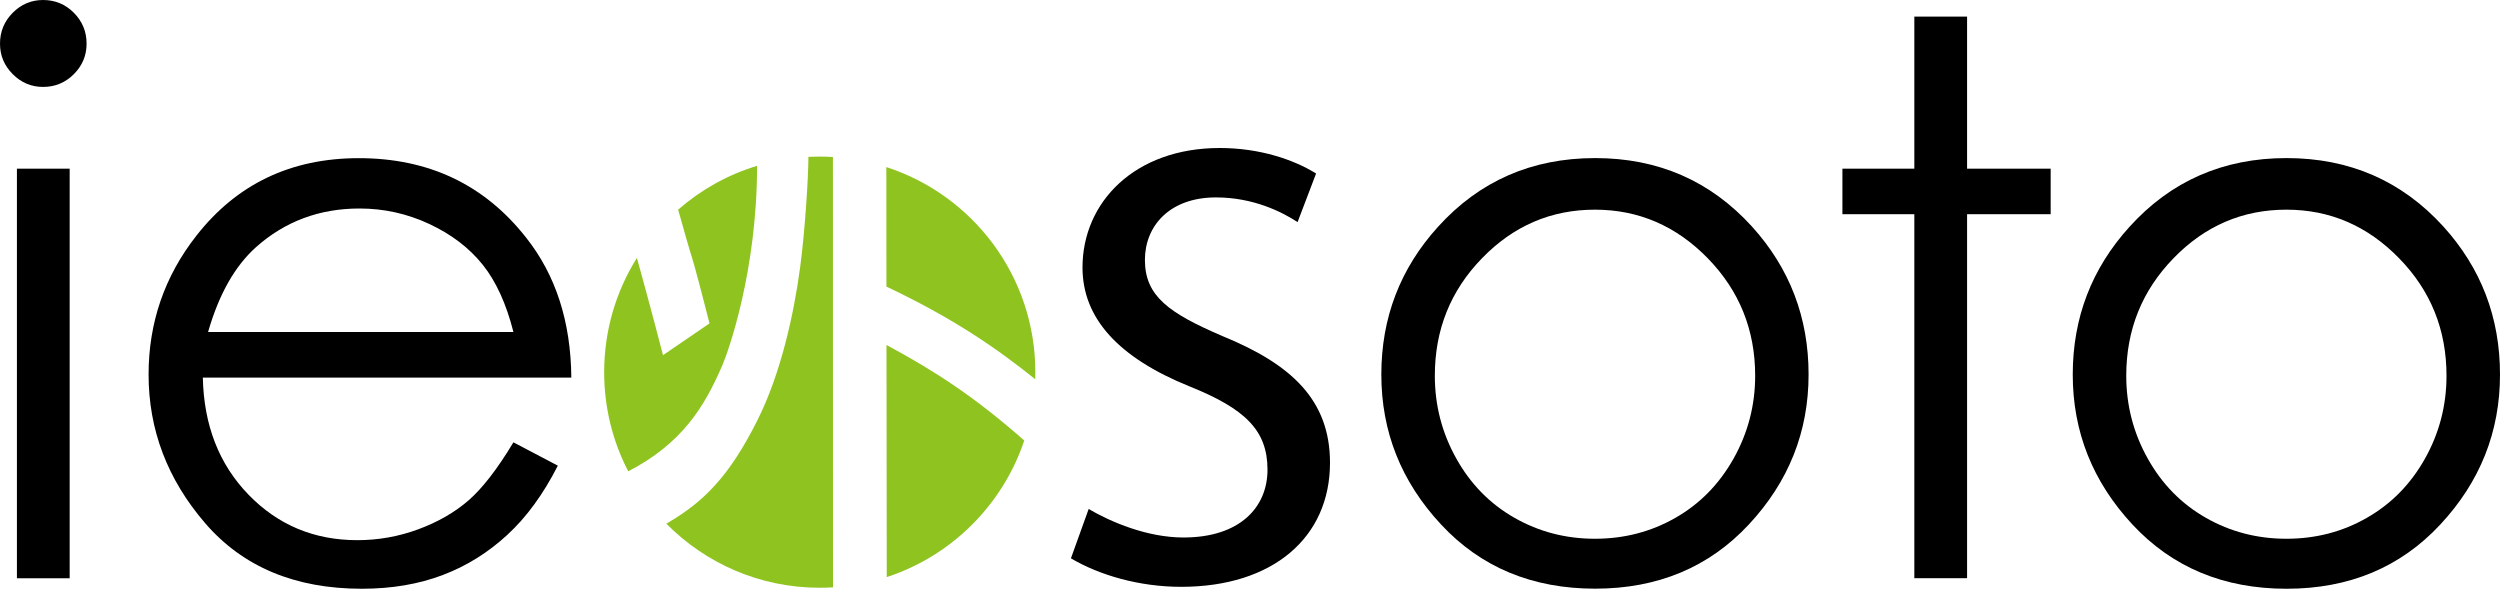
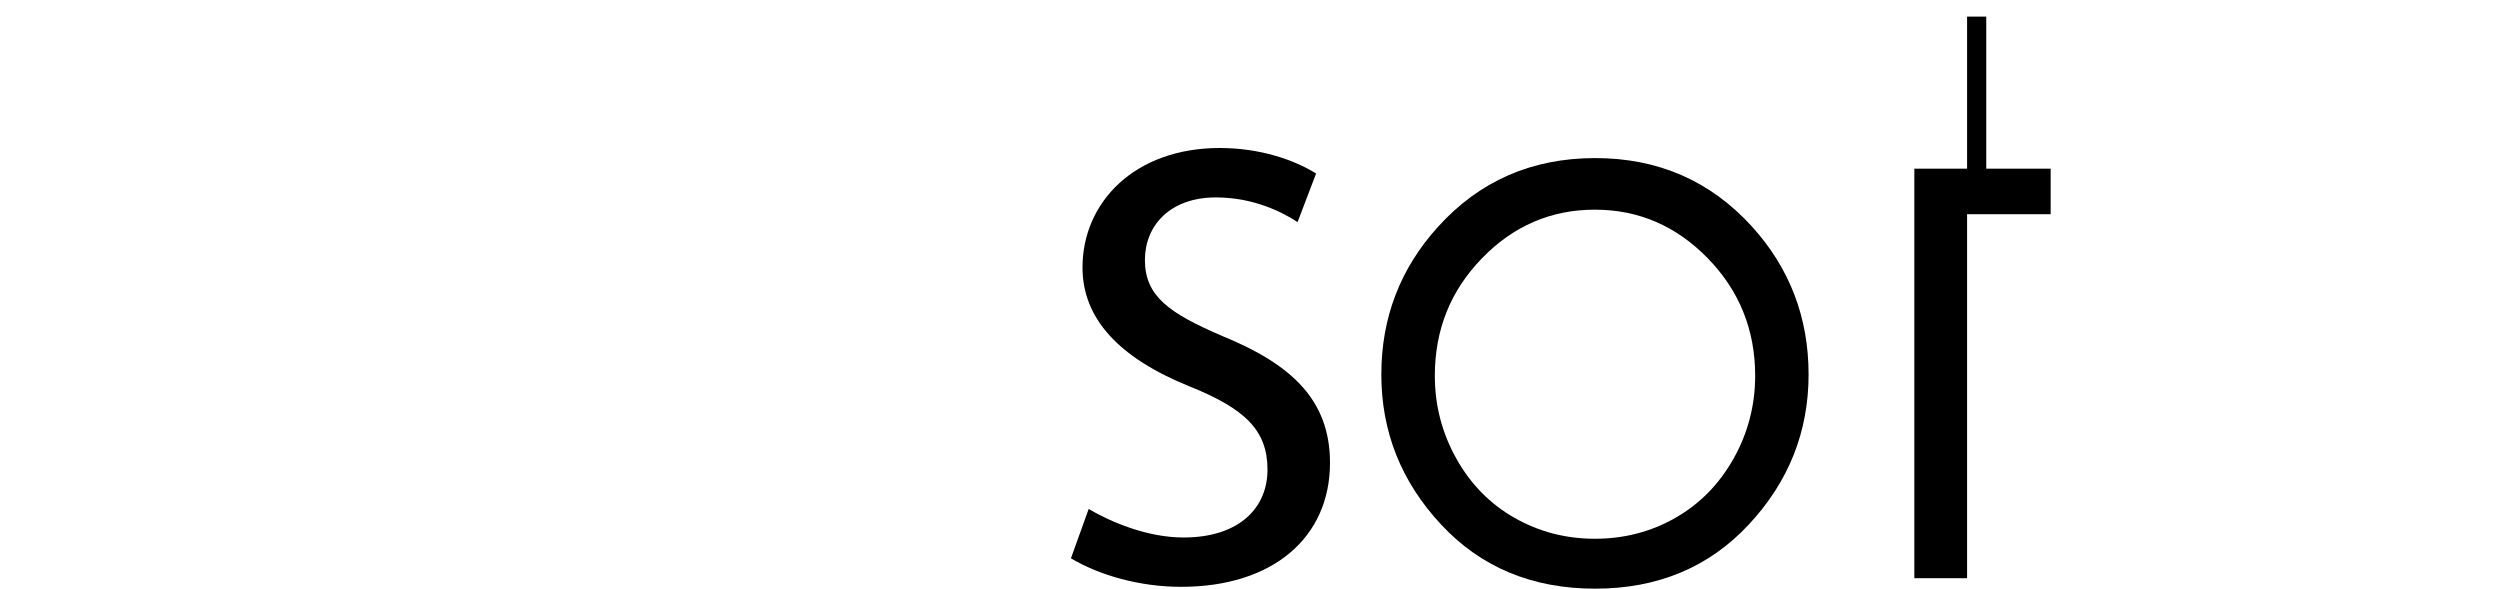
<svg xmlns="http://www.w3.org/2000/svg" version="1.1" id="レイヤー_1" x="0px" y="0px" width="30px" height="7.065px" viewBox="0 0 30 7.065" enable-background="new 0 0 30 7.065" xml:space="preserve">
  <g>
-     <path d="M0.517,0c0.144,0,0.267,0.051,0.369,0.153c0.102,0.103,0.153,0.226,0.153,0.371c0,0.142-0.051,0.264-0.153,0.366   C0.784,0.992,0.661,1.043,0.517,1.043c-0.141,0-0.262-0.051-0.364-0.153C0.051,0.788,0,0.666,0,0.524   c0-0.145,0.051-0.268,0.153-0.371C0.255,0.051,0.376,0,0.517,0z M0.203,2.024h0.633v4.915H0.203V2.024z" />
-     <path d="M6.161,5.308l0.533,0.28C6.519,5.931,6.317,6.208,6.087,6.419C5.858,6.63,5.601,6.791,5.314,6.9s-0.61,0.165-0.972,0.165   c-0.802,0-1.429-0.263-1.881-0.788s-0.678-1.12-0.678-1.782c0-0.623,0.191-1.179,0.574-1.667c0.485-0.62,1.135-0.93,1.949-0.93   c0.838,0,1.507,0.317,2.007,0.953c0.356,0.449,0.537,1.009,0.543,1.68H2.434C2.446,5.102,2.628,5.57,2.981,5.935   C3.334,6.3,3.77,6.482,4.288,6.482c0.25,0,0.494-0.043,0.73-0.13s0.438-0.203,0.604-0.347C5.788,5.861,5.968,5.629,6.161,5.308z    M6.161,3.984C6.076,3.647,5.953,3.377,5.792,3.176C5.63,2.974,5.417,2.812,5.152,2.688S4.607,2.502,4.315,2.502   c-0.482,0-0.897,0.155-1.244,0.465C2.818,3.194,2.626,3.533,2.497,3.984H6.161z" />
    <path d="M15.571,2.665c-0.185-0.12-0.527-0.296-0.98-0.296c-0.555,0-0.852,0.342-0.852,0.75c0,0.435,0.287,0.638,0.935,0.916   c0.814,0.333,1.286,0.759,1.286,1.518c0,0.897-0.685,1.489-1.786,1.489c-0.5,0-0.98-0.139-1.323-0.342l0.213-0.592   c0.268,0.157,0.703,0.342,1.138,0.342c0.675,0,1.008-0.361,1.008-0.814c0-0.472-0.268-0.731-0.935-0.999   C13.424,4.293,12.99,3.821,12.99,3.21c0-0.786,0.629-1.434,1.646-1.434c0.481,0,0.888,0.139,1.157,0.306L15.571,2.665z" />
    <path d="M19.142,1.897c0.757,0,1.384,0.274,1.882,0.822c0.453,0.5,0.679,1.092,0.679,1.775c0,0.687-0.239,1.287-0.717,1.8   s-1.093,0.77-1.844,0.77c-0.754,0-1.371-0.256-1.849-0.77c-0.479-0.514-0.717-1.114-0.717-1.8c0-0.68,0.226-1.271,0.679-1.771   C17.752,2.173,18.381,1.897,19.142,1.897z M19.139,2.516c-0.526,0-0.978,0.194-1.355,0.583c-0.378,0.389-0.566,0.858-0.566,1.41   c0,0.355,0.086,0.687,0.258,0.994c0.172,0.308,0.405,0.544,0.698,0.711c0.293,0.167,0.615,0.251,0.965,0.251   s0.672-0.083,0.966-0.251c0.293-0.167,0.525-0.404,0.698-0.711c0.172-0.307,0.259-0.638,0.259-0.994c0-0.551-0.19-1.021-0.569-1.41   C20.113,2.71,19.662,2.516,19.139,2.516z" />
-     <path d="M22.972,0.199h0.633v1.825h1.003V2.57h-1.003v4.368h-0.633V2.57h-0.863V2.024h0.863V0.199z" />
-     <path d="M27.438,1.897c0.757,0,1.385,0.274,1.883,0.822C29.774,3.219,30,3.811,30,4.495c0,0.687-0.239,1.287-0.717,1.8   s-1.093,0.77-1.844,0.77c-0.754,0-1.37-0.256-1.849-0.77c-0.478-0.514-0.717-1.114-0.717-1.8c0-0.68,0.226-1.271,0.679-1.771   C26.049,2.173,26.678,1.897,27.438,1.897z M27.437,2.516c-0.526,0-0.978,0.194-1.355,0.583c-0.378,0.389-0.567,0.858-0.567,1.41   c0,0.355,0.086,0.687,0.258,0.994c0.172,0.308,0.405,0.544,0.698,0.711c0.293,0.167,0.615,0.251,0.966,0.251   s0.672-0.083,0.965-0.251c0.293-0.167,0.526-0.404,0.698-0.711c0.172-0.307,0.258-0.638,0.258-0.994   c0-0.551-0.189-1.021-0.569-1.41C28.41,2.71,27.959,2.516,27.437,2.516z" />
+     <path d="M22.972,0.199h0.633v1.825h1.003V2.57h-1.003v4.368h-0.633V2.57V2.024h0.863V0.199z" />
  </g>
-   <path fill-rule="evenodd" clip-rule="evenodd" fill="#8FC31F" d="M9.996,7.048C9.943,7.051,9.89,7.053,9.836,7.053  c-0.72,0-1.371-0.294-1.84-0.769c0.448-0.258,0.756-0.569,1.092-1.239C9.37,4.484,9.525,3.776,9.601,3.213  c0.06-0.443,0.1-1.1,0.1-1.331c0.045-0.002,0.09-0.003,0.136-0.003c0.053,0,0.105,0.002,0.158,0.005  C9.994,2.887,9.996,6.509,9.996,7.048L9.996,7.048z M10.637,3.439c-0.001-0.694-0.001-1.262-0.001-1.434  c1.038,0.336,1.788,1.311,1.788,2.461c0,0.028,0,0.057-0.001,0.085C11.972,4.189,11.454,3.826,10.637,3.439L10.637,3.439z   M12.291,5.286c-0.259,0.774-0.874,1.386-1.65,1.639c0-0.276-0.001-1.581-0.003-2.785C11.228,4.456,11.709,4.773,12.291,5.286  L12.291,5.286z M7.539,5.656C7.354,5.3,7.25,4.895,7.25,4.466c0-0.503,0.144-0.974,0.393-1.371c0.165,0.593,0.313,1.167,0.313,1.167  l0.558-0.381c0,0-0.123-0.485-0.185-0.705c-0.062-0.219,0.002,0.03-0.191-0.66C8.408,2.279,8.731,2.097,9.085,1.99  c0,1.255-0.343,2.223-0.416,2.391C8.455,4.88,8.185,5.322,7.539,5.656L7.539,5.656z" />
</svg>